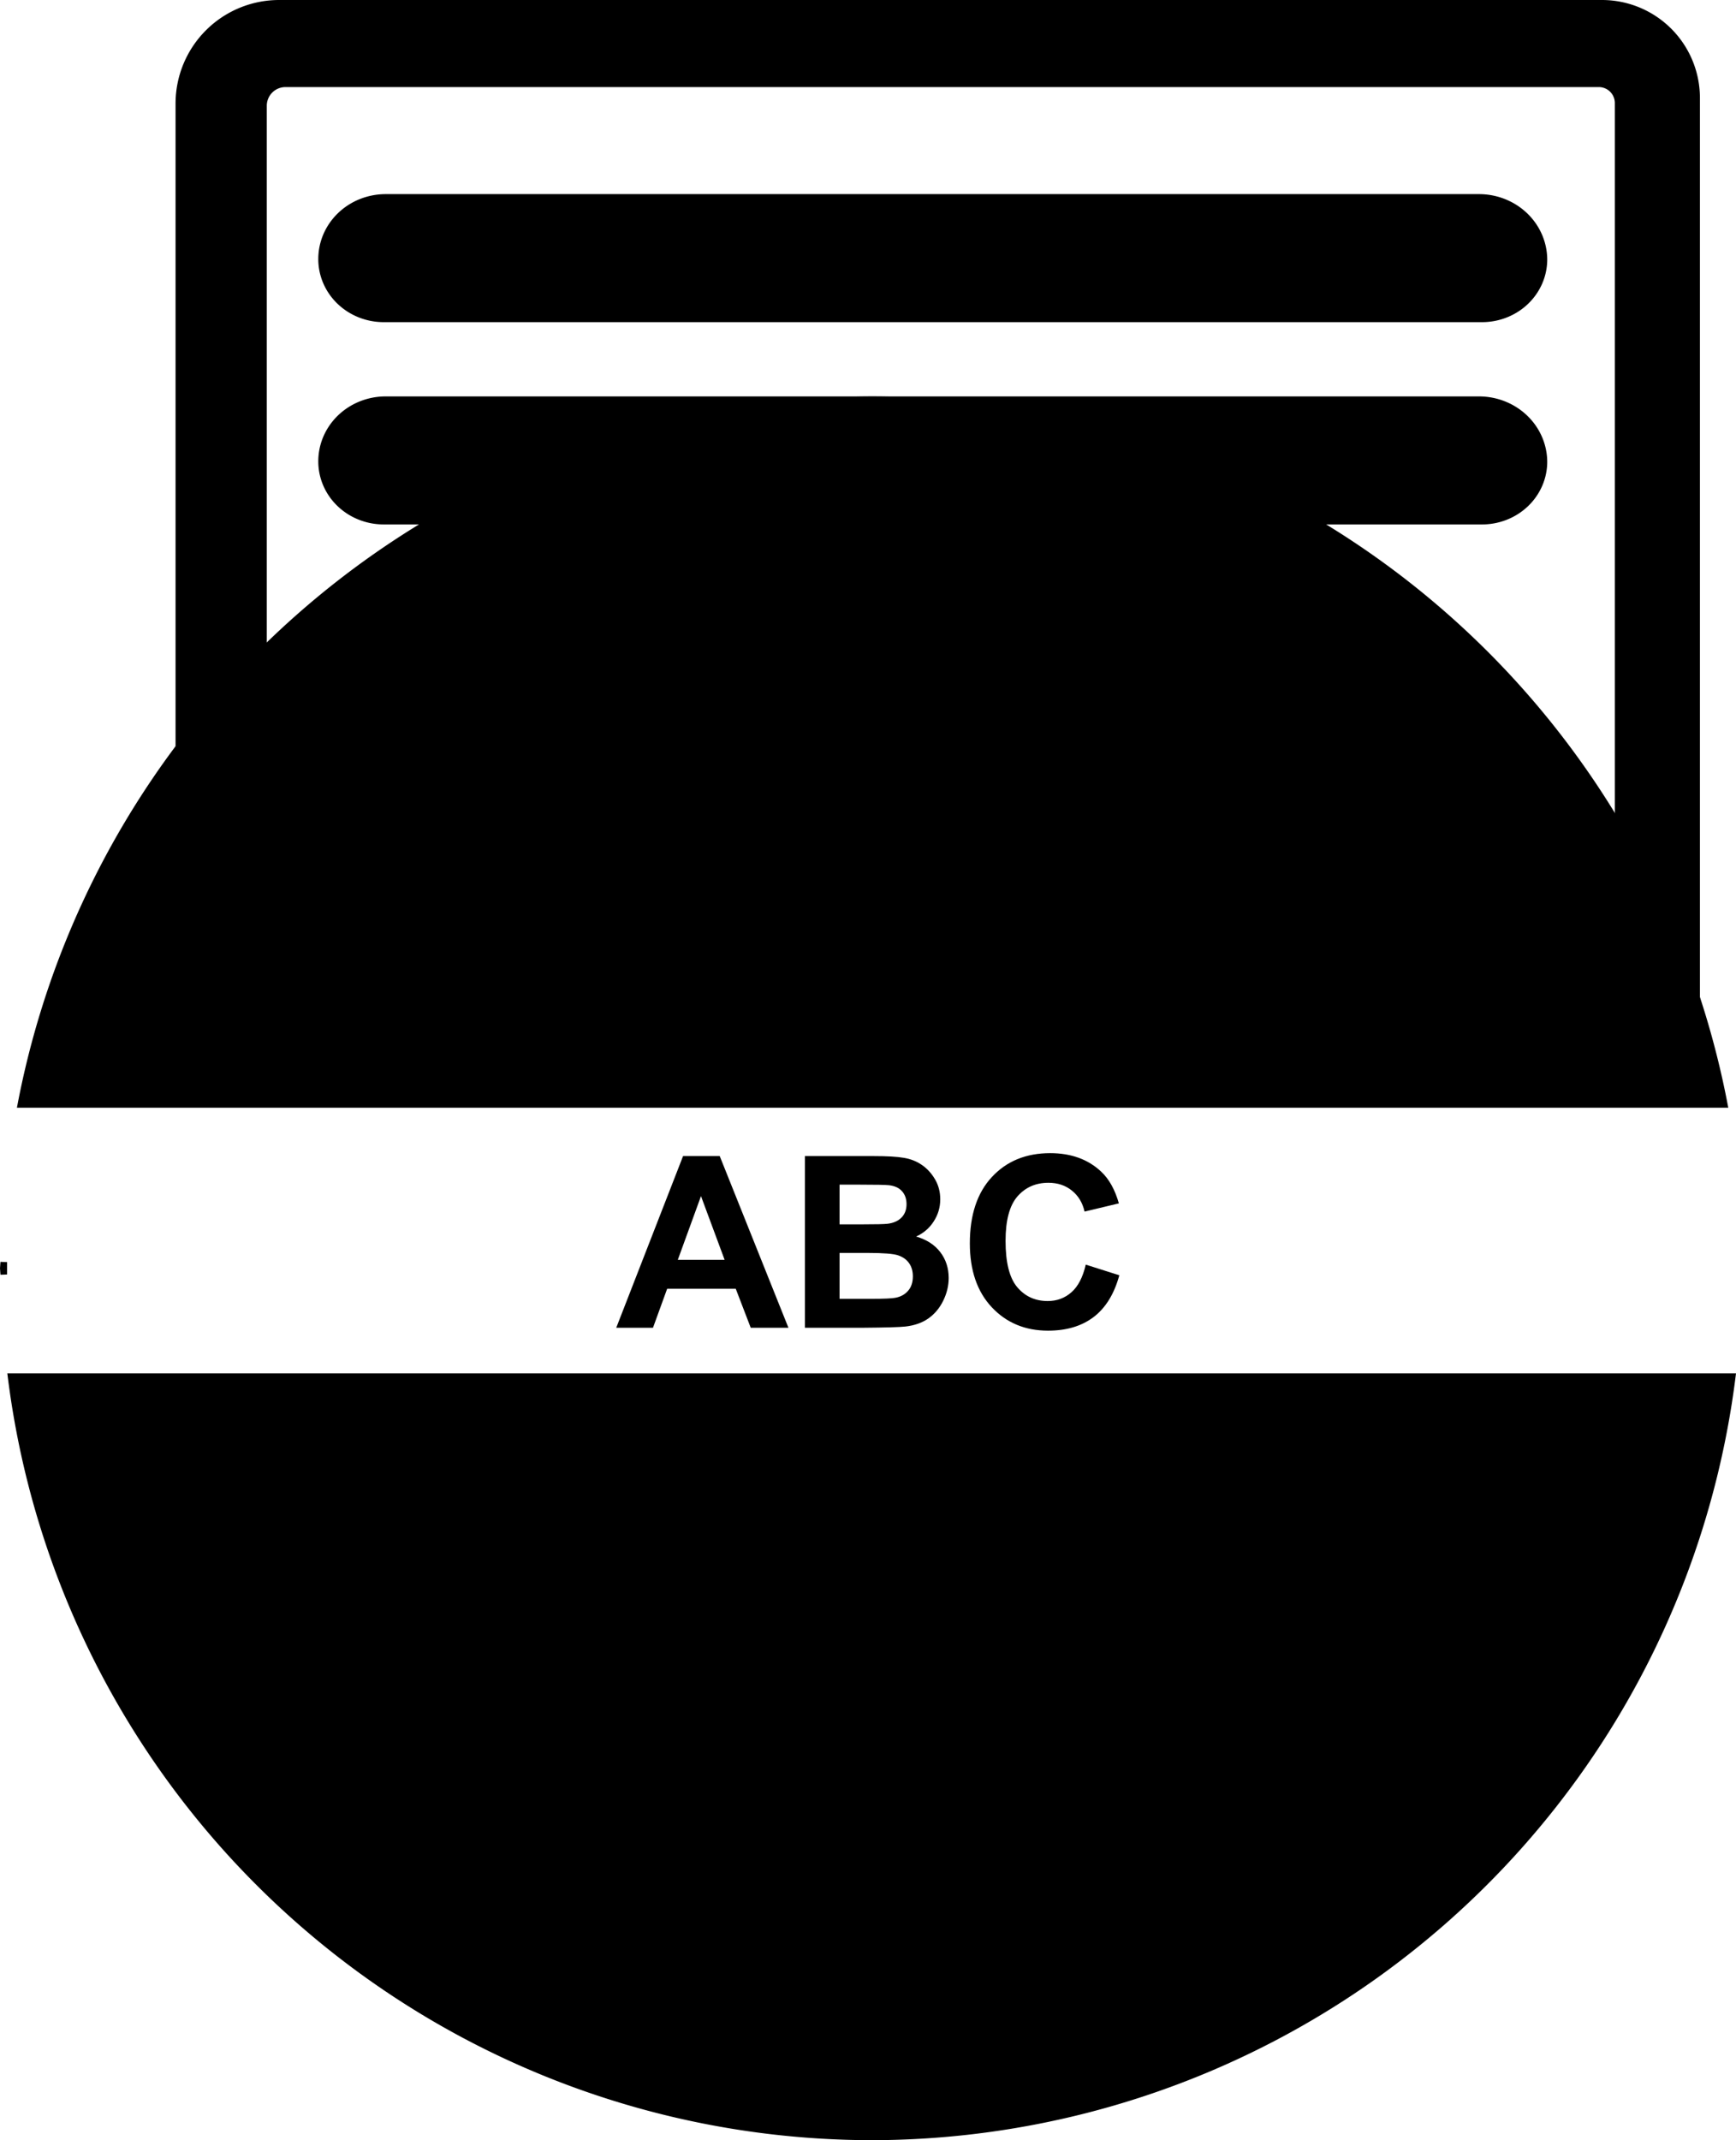
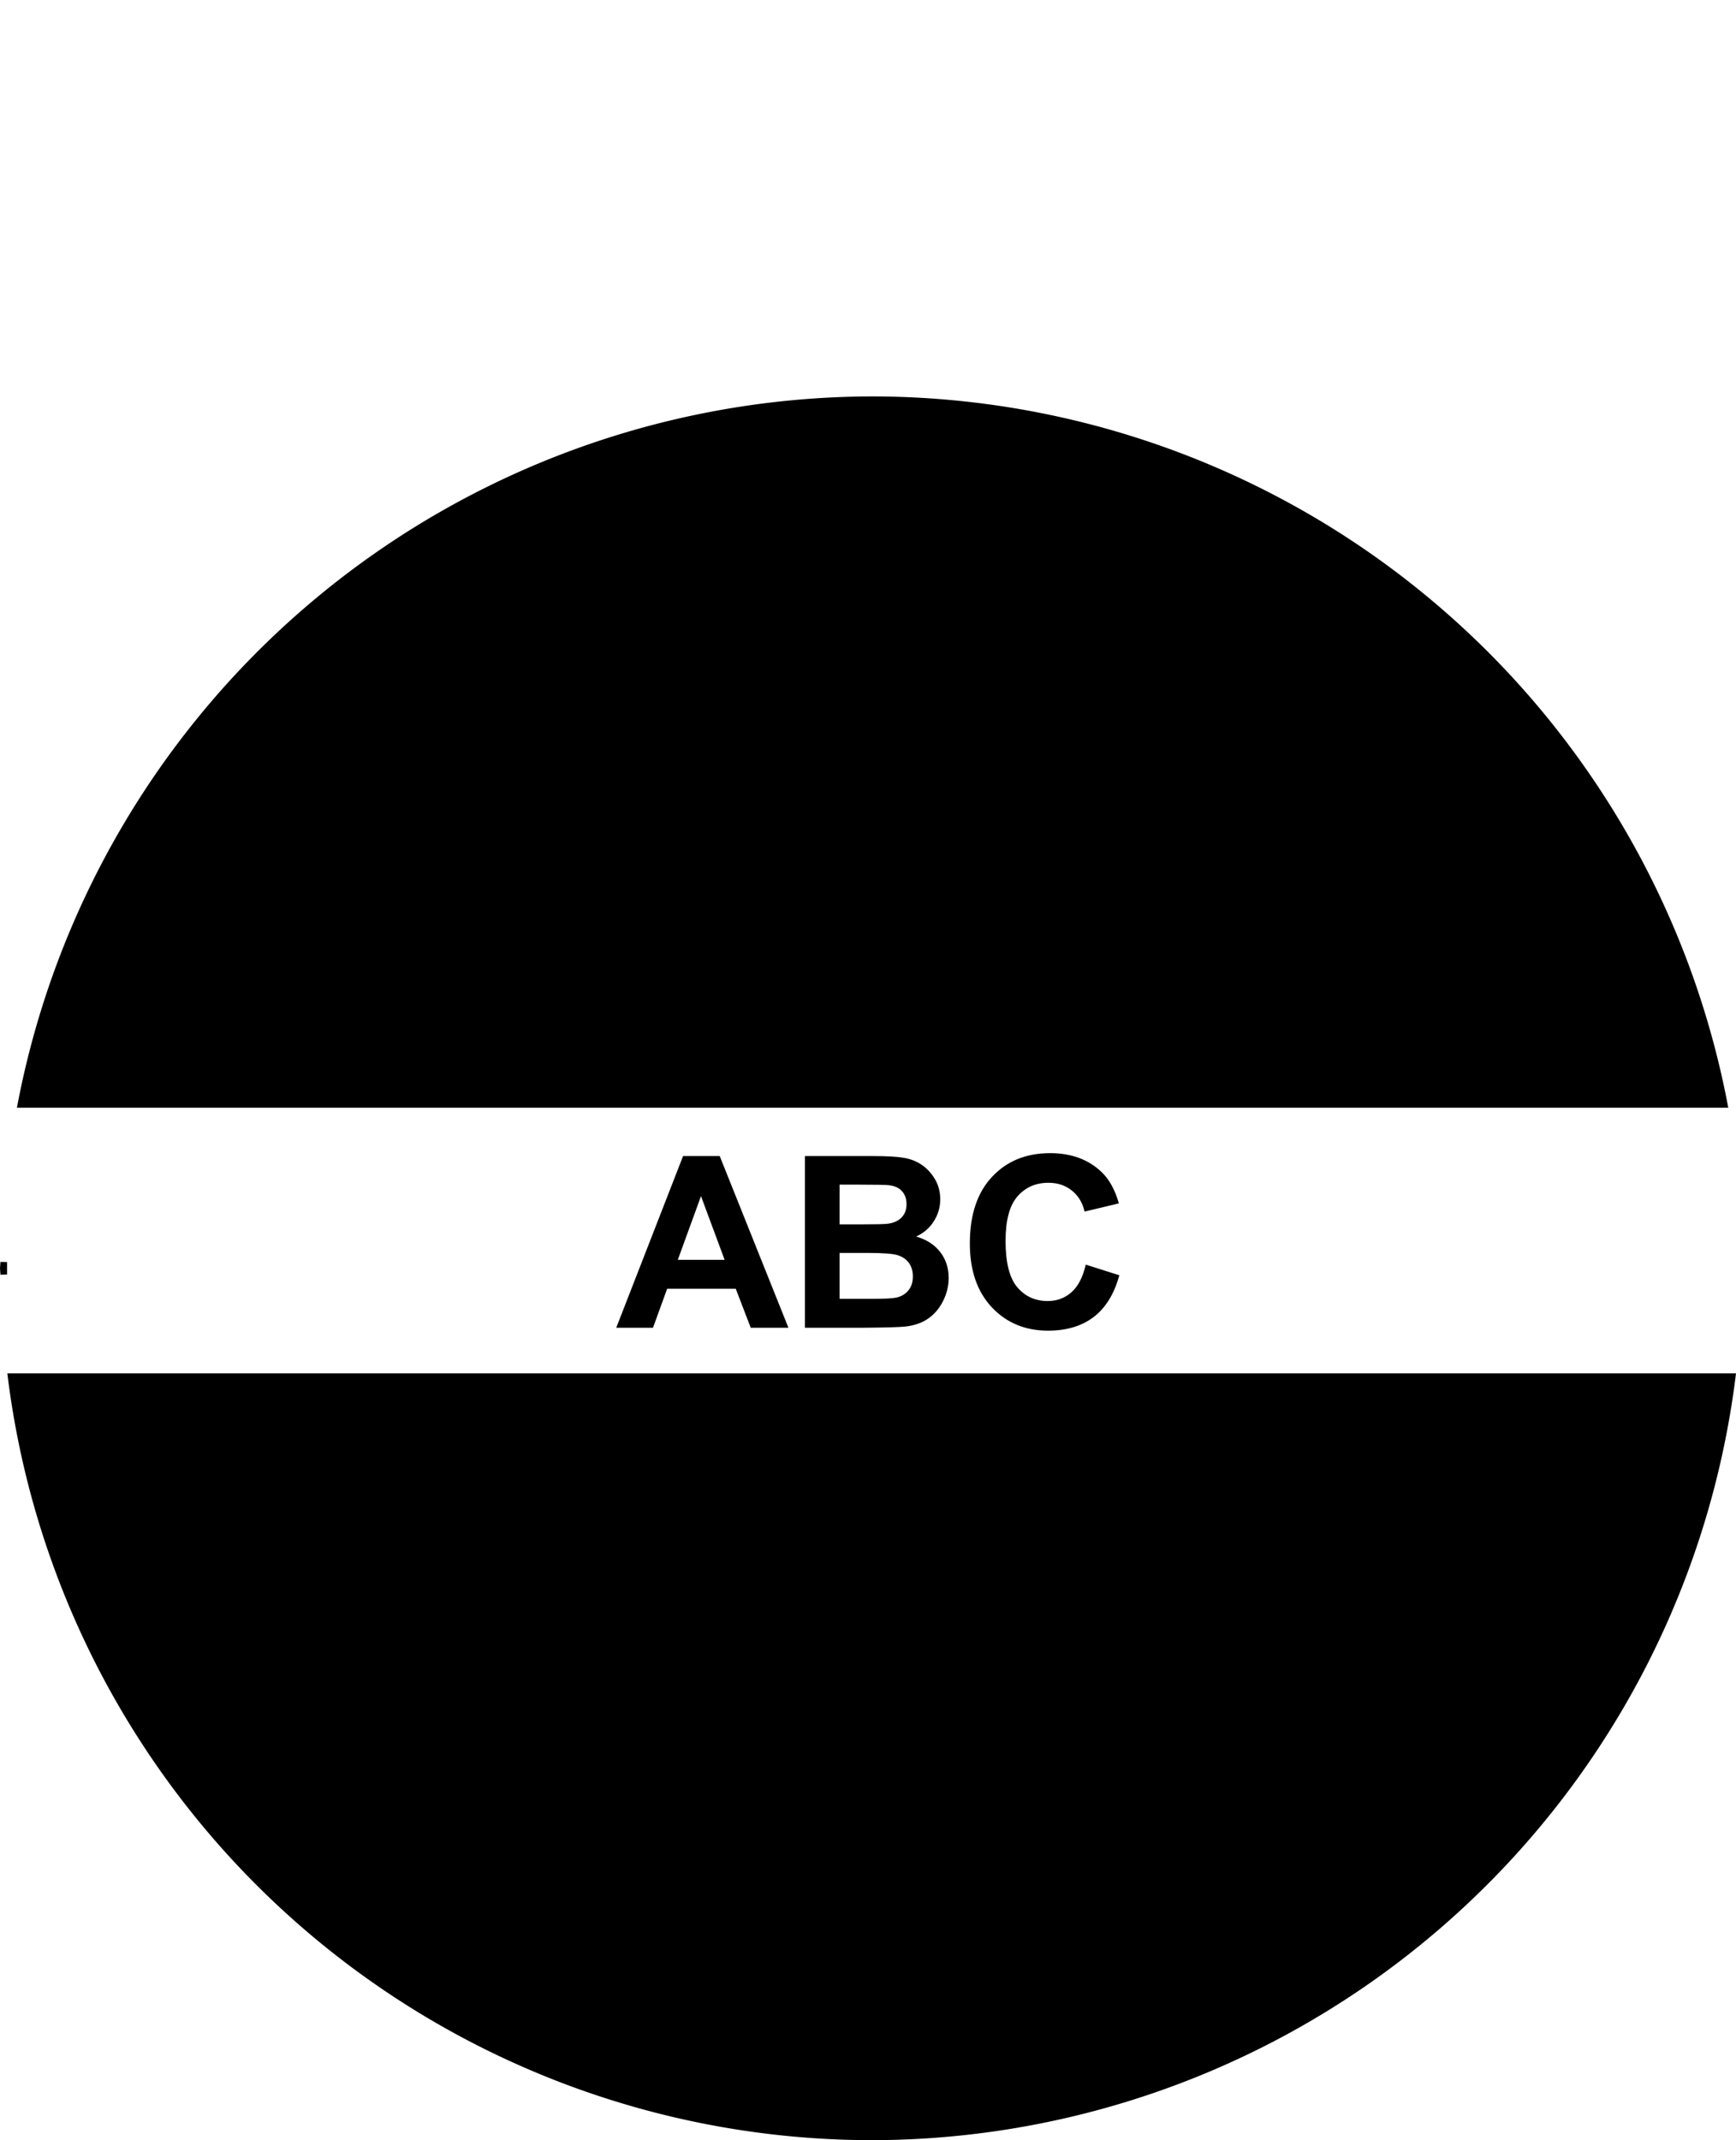
<svg xmlns="http://www.w3.org/2000/svg" width="68.973mm" height="85.01mm" viewBox="0 0 68.973 85.01" version="1.1" id="svg1" xml:space="preserve">
  <defs id="defs1" />
  <g id="layer1" transform="translate(-70.368,-105.682)">
    <path id="path2" style="stroke-width:0.263" stroke="currentColor" d="M 105,121.56 A 34.5,34.5 0 0 0 71.199,149.55 H 138.875 A 34.5,34.5 0 0 0 105,121.56 Z M 70.518,155.814 A 34.5,34.5 0 0 0 70.5,156.06 34.5,34.5 0 0 0 70.518,156.306 Z M 70.808,160.365 A 34.5,34.5 0 0 0 105,190.56 34.5,34.5 0 0 0 139.192,160.365 Z" />
-     <path id="rect3" style="stroke-width:0.264" stroke="currentColor" d="M 81.458,105.814 A 3.983,3.983 0 0 0 77.475,109.796 V 146.461 H 80.836 V 109.884 A 0.874,0.874 0 0 1 81.71,109.009 H 133.892 A 0.768,0.768 0 0 1 134.659,109.778 V 146.461 H 137.776 V 109.575 A 3.761,3.761 0 0 0 134.015,105.814 Z M 85.691,113.525 A 2.545,2.444 0 0 0 83.146,115.969 V 115.976 A 2.467,2.369 0 0 0 85.612,118.346 H 129.234 A 2.457,2.36 0 0 0 131.709,116.003 2.58,2.478 0 0 0 129.13,113.525 Z M 85.691,121.56 A 2.545,2.444 0 0 0 83.146,124.004 V 124.012 A 2.467,2.369 0 0 0 85.612,126.381 H 129.234 A 2.457,2.36 0 0 0 131.709,124.038 2.58,2.478 0 0 0 129.13,121.56 Z" />
    <path style="font-weight:bold;font-size:9.525px;line-height:1.4em;font-family:Arial;-inkscape-font-specification:'Arial Bold';letter-spacing:-0.079px;stroke-width:0.297" d="M 101.693,158.421 H 100.195 L 99.6,156.872 H 96.875 L 96.312,158.421 H 94.852 L 97.507,151.602 H 98.963 Z M 99.158,155.723 98.219,153.193 97.298,155.723 Z M 102.349,151.602 H 105.074 Q 105.883,151.602 106.279,151.672 106.678,151.737 106.99,151.951 107.306,152.165 107.516,152.523 107.725,152.877 107.725,153.319 107.725,153.798 107.465,154.198 107.209,154.598 106.767,154.798 107.39,154.979 107.725,155.416 108.06,155.853 108.06,156.444 108.06,156.909 107.841,157.351 107.627,157.788 107.251,158.053 106.878,158.314 106.33,158.374 105.986,158.411 104.669,158.421 H 102.349 Z M 103.725,152.737 V 154.314 H 104.627 Q 105.432,154.314 105.627,154.291 105.981,154.249 106.181,154.049 106.385,153.844 106.385,153.514 106.385,153.198 106.209,153.002 106.037,152.802 105.693,152.76 105.488,152.737 104.516,152.737 Z M 103.725,155.449 V 157.272 H 105 Q 105.744,157.272 105.944,157.23 106.251,157.174 106.441,156.96 106.637,156.742 106.637,156.379 106.637,156.072 106.488,155.858 106.339,155.644 106.055,155.546 105.776,155.449 104.837,155.449 Z M 113.506,155.914 114.84,156.337 Q 114.534,157.453 113.817,157.997 113.106,158.537 112.008,158.537 110.65,158.537 109.776,157.611 108.901,156.681 108.901,155.072 108.901,153.37 109.78,152.43 110.659,151.486 112.092,151.486 113.343,151.486 114.124,152.226 114.589,152.663 114.822,153.481 L 113.459,153.807 Q 113.338,153.277 112.952,152.97 112.571,152.663 112.022,152.663 111.264,152.663 110.79,153.207 110.32,153.751 110.32,154.97 110.32,156.263 110.785,156.811 111.25,157.36 111.994,157.36 112.543,157.36 112.938,157.011 113.334,156.663 113.506,155.914 Z" id="text7" aria-label="ABC" />
  </g>
</svg>